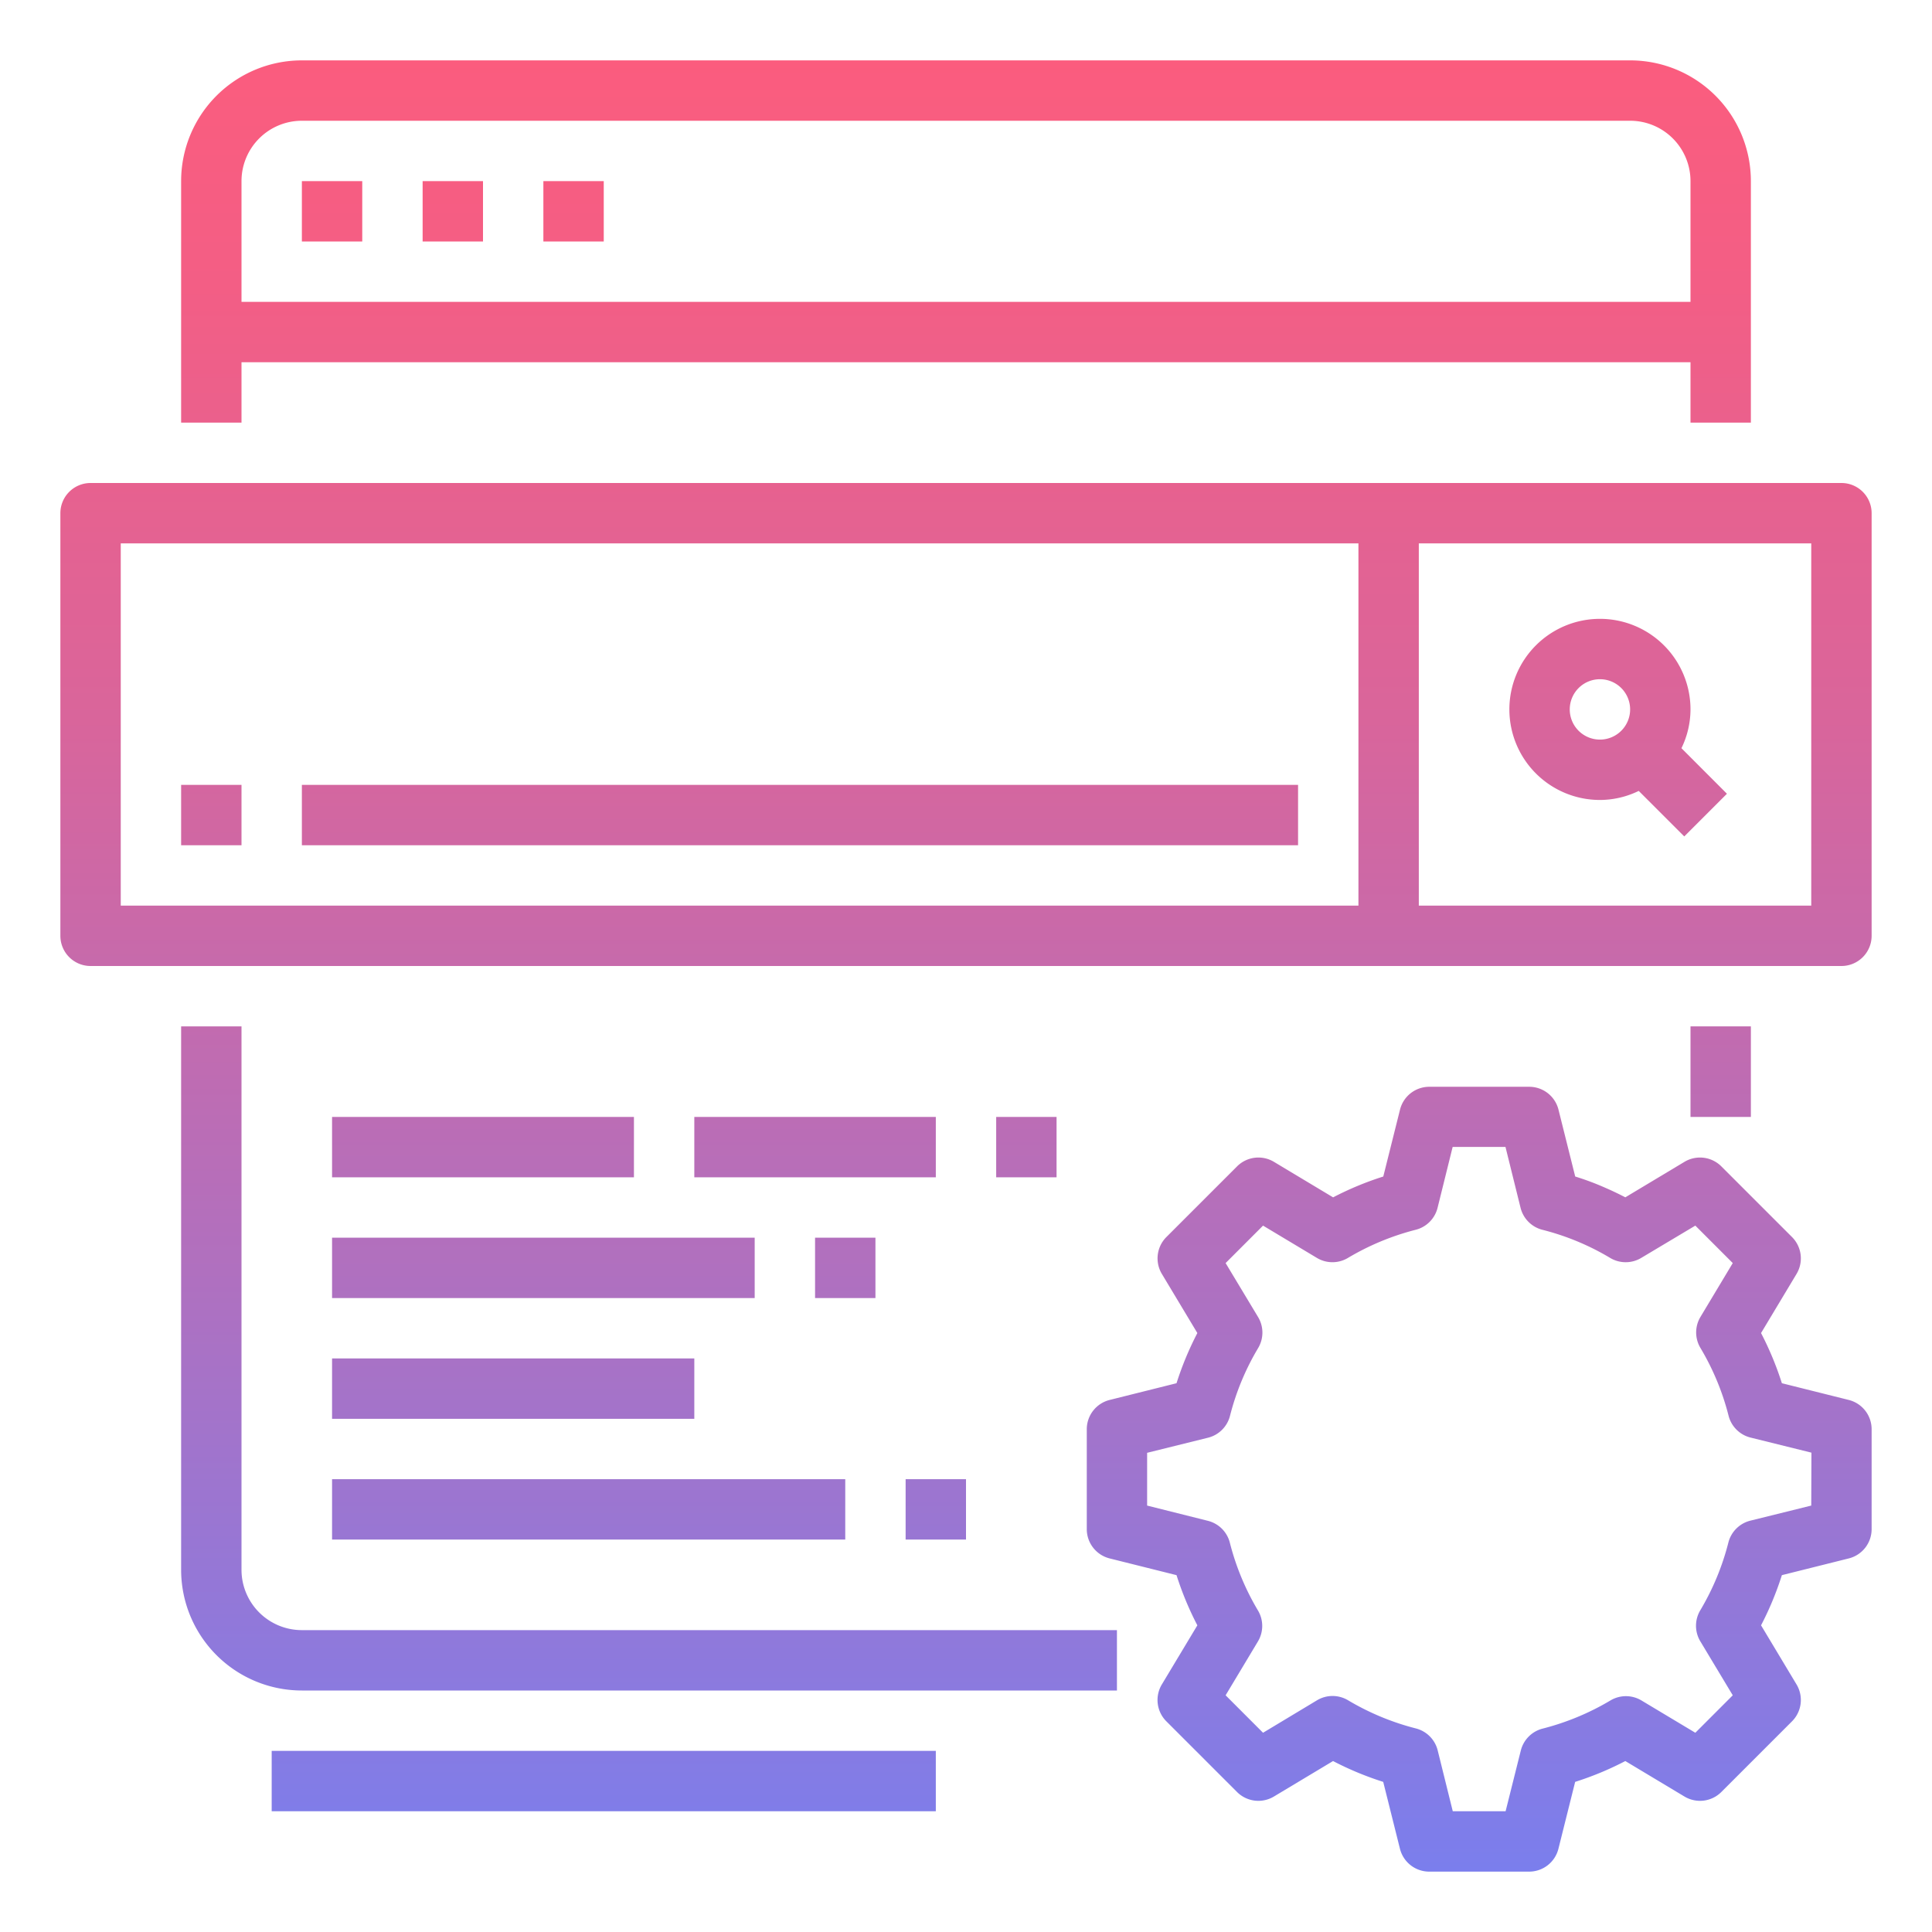
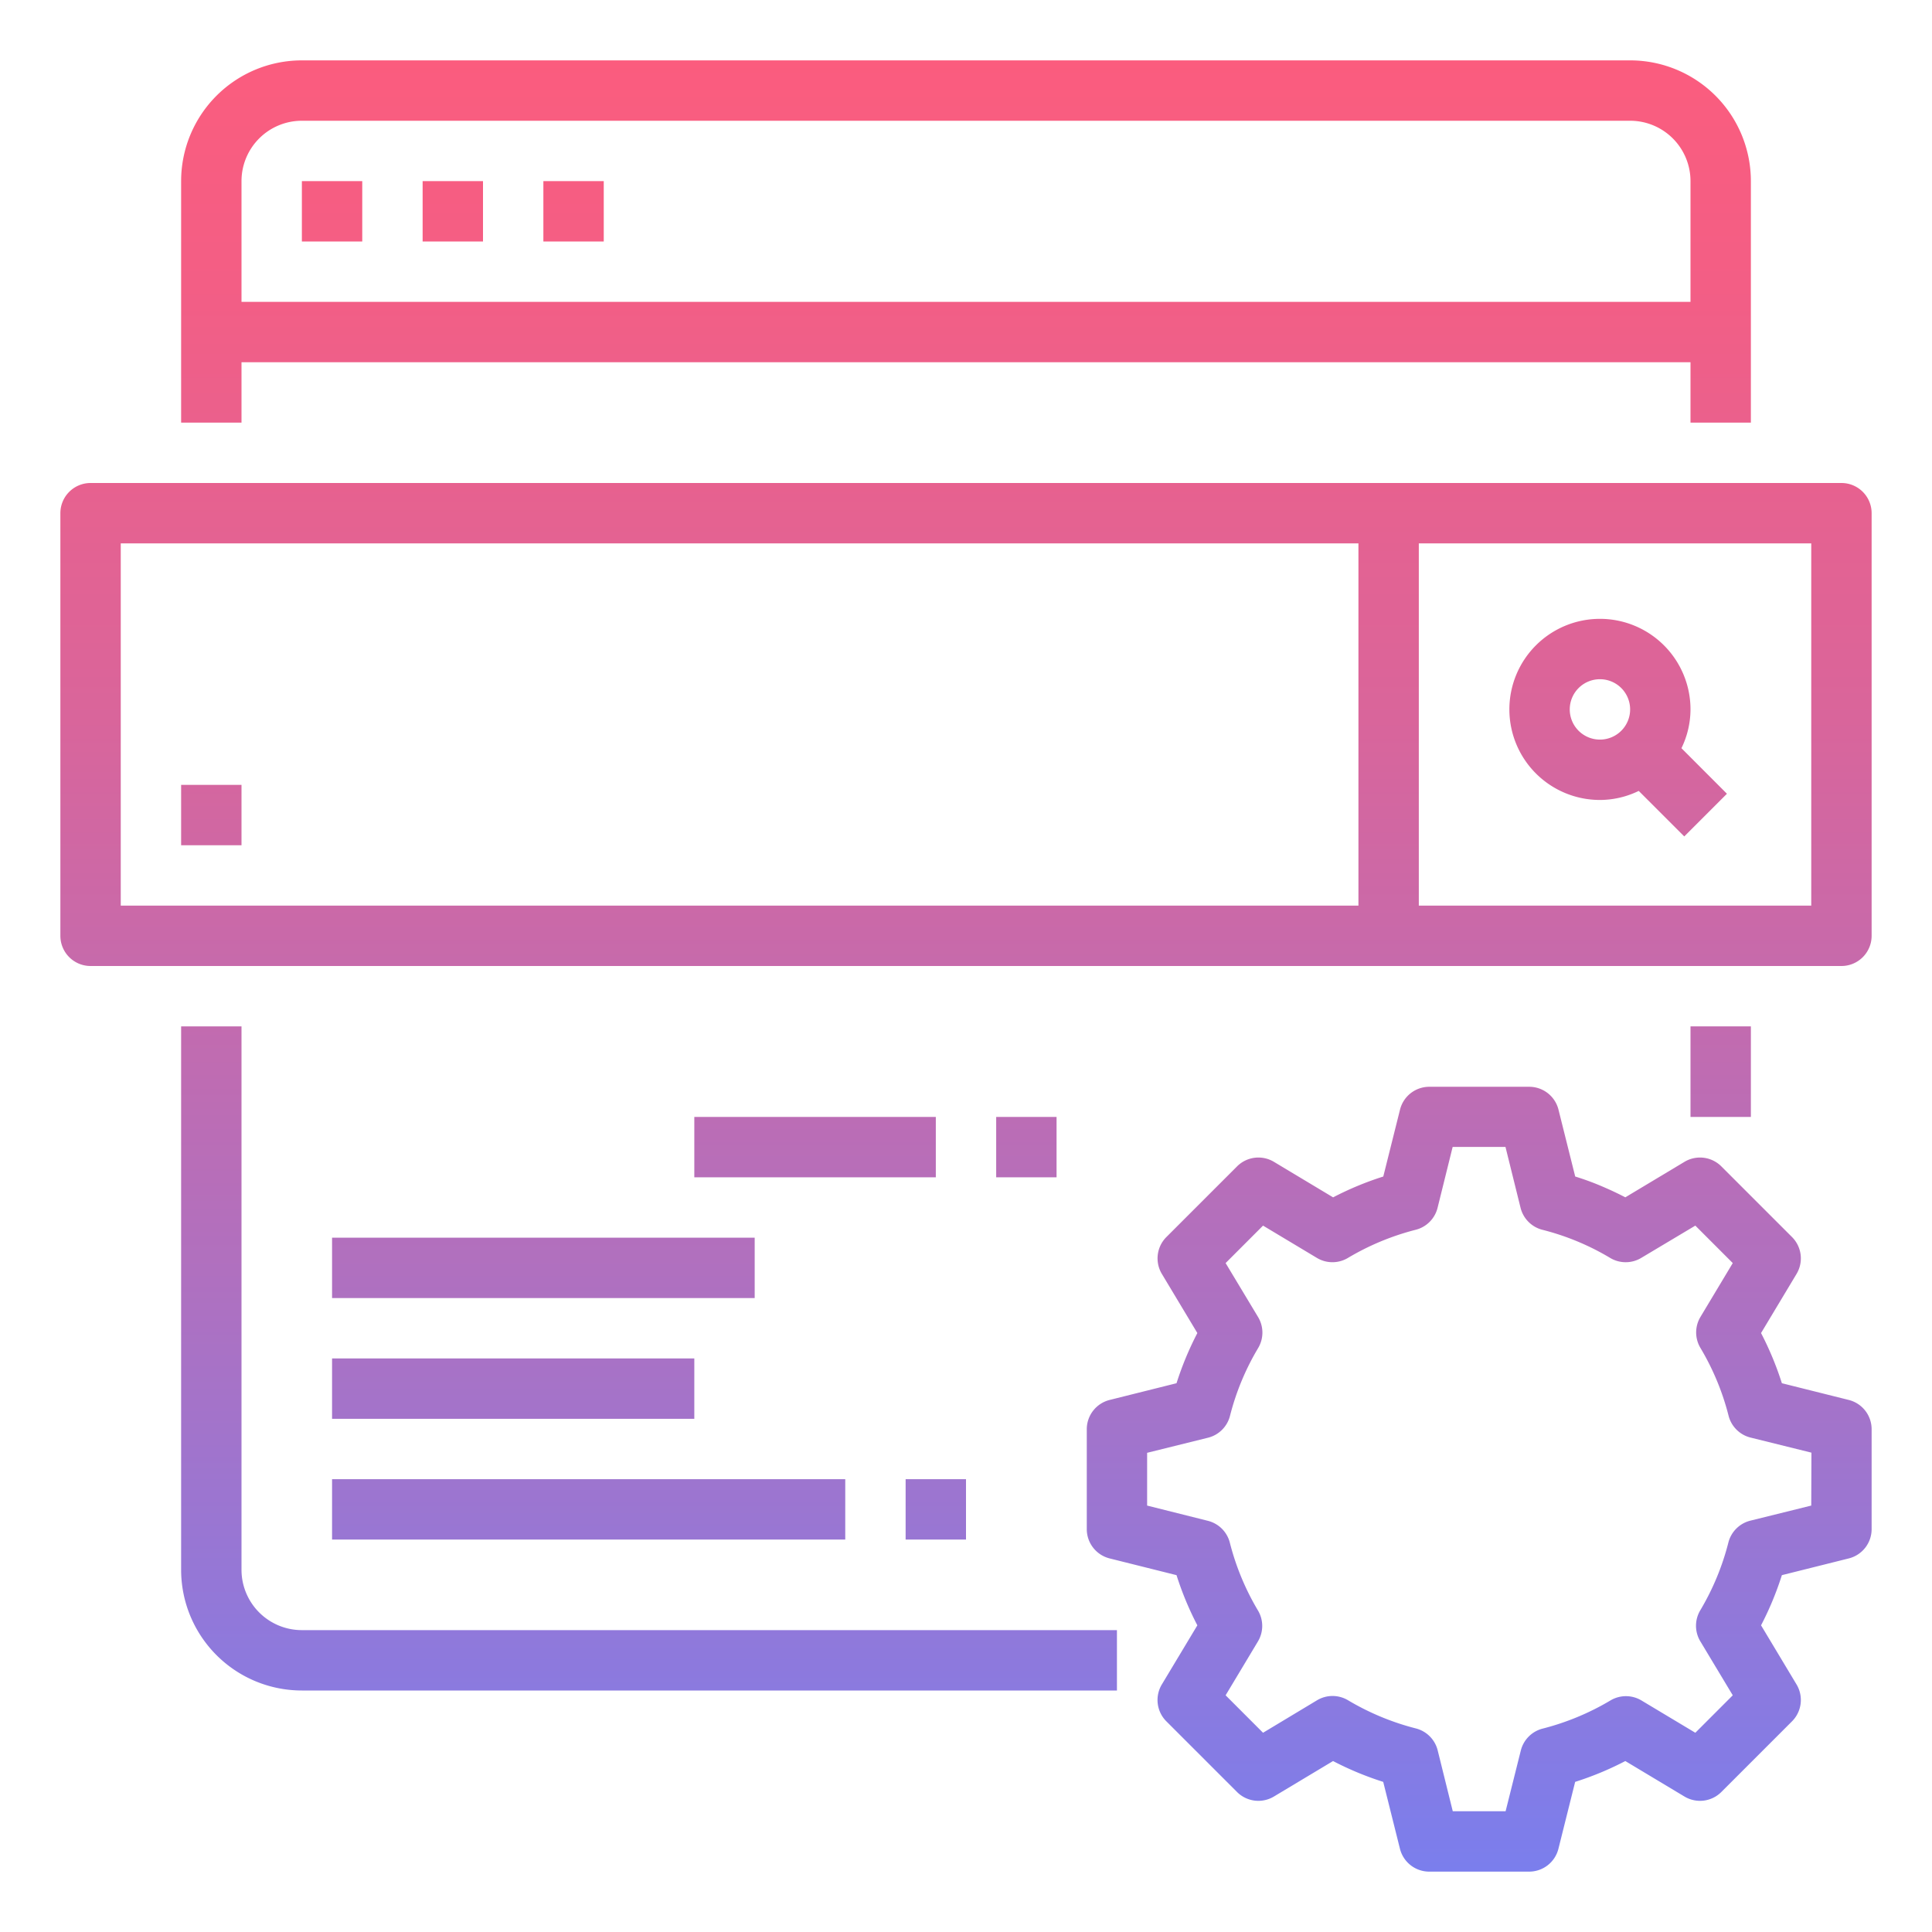
<svg xmlns="http://www.w3.org/2000/svg" xmlns:xlink="http://www.w3.org/1999/xlink" height="512" viewBox="0 0 64 64" width="512">
  <linearGradient id="New_Gradient_Swatch_2" gradientUnits="userSpaceOnUse" x1="32" x2="32" y1=".814" y2="67.804">
    <stop offset="0" stop-color="#fc5c7d" />
    <stop offset=".129" stop-color="#f35e85" />
    <stop offset=".343" stop-color="#d9659b" />
    <stop offset=".616" stop-color="#b070bf" />
    <stop offset=".934" stop-color="#777ff0" />
    <stop offset="1" stop-color="#6a82fb" />
  </linearGradient>
  <linearGradient id="New_Gradient_Swatch_2-2" x1="53.604" x2="53.604" xlink:href="#New_Gradient_Swatch_2" y1=".814" y2="67.804" />
  <linearGradient id="New_Gradient_Swatch_2-3" x1="21.5" x2="21.5" xlink:href="#New_Gradient_Swatch_2" y1=".814" y2="67.804" />
  <linearGradient id="New_Gradient_Swatch_2-4" x1="57" x2="57" xlink:href="#New_Gradient_Swatch_2" y1=".814" y2="67.804" />
  <linearGradient id="New_Gradient_Swatch_2-6" x1="11" x2="11" xlink:href="#New_Gradient_Swatch_2" y1=".814" y2="67.804" />
  <linearGradient id="New_Gradient_Swatch_2-7" x1="15" x2="15" xlink:href="#New_Gradient_Swatch_2" y1=".814" y2="67.804" />
  <linearGradient id="New_Gradient_Swatch_2-8" x1="19" x2="19" xlink:href="#New_Gradient_Swatch_2" y1=".814" y2="67.804" />
  <linearGradient id="New_Gradient_Swatch_2-9" x1="7" x2="7" xlink:href="#New_Gradient_Swatch_2" y1=".814" y2="67.804" />
  <linearGradient id="New_Gradient_Swatch_2-10" x1="26.5" x2="26.5" xlink:href="#New_Gradient_Swatch_2" y1=".814" y2="67.804" />
  <linearGradient id="New_Gradient_Swatch_2-11" x1="49" x2="49" xlink:href="#New_Gradient_Swatch_2" y1=".814" y2="67.804" />
  <linearGradient id="New_Gradient_Swatch_2-13" x1="16" x2="16" xlink:href="#New_Gradient_Swatch_2" y1=".814" y2="67.804" />
  <linearGradient id="New_Gradient_Swatch_2-14" x1="18" x2="18" xlink:href="#New_Gradient_Swatch_2" y1=".814" y2="67.804" />
  <linearGradient id="New_Gradient_Swatch_2-15" x1="17" x2="17" xlink:href="#New_Gradient_Swatch_2" y1=".814" y2="67.804" />
  <linearGradient id="New_Gradient_Swatch_2-16" x1="19.5" x2="19.5" xlink:href="#New_Gradient_Swatch_2" y1=".814" y2="67.804" />
  <linearGradient id="New_Gradient_Swatch_2-17" x1="27" x2="27" xlink:href="#New_Gradient_Swatch_2" y1=".814" y2="67.804" />
  <linearGradient id="New_Gradient_Swatch_2-18" x1="34" x2="34" xlink:href="#New_Gradient_Swatch_2" y1=".814" y2="67.804" />
  <linearGradient id="New_Gradient_Swatch_2-19" x1="28" x2="28" xlink:href="#New_Gradient_Swatch_2" y1=".814" y2="67.804" />
  <linearGradient id="New_Gradient_Swatch_2-20" x1="31" x2="31" xlink:href="#New_Gradient_Swatch_2" y1=".814" y2="67.804" />
  <linearGradient id="New_Gradient_Swatch_2-21" x1="20" x2="20" xlink:href="#New_Gradient_Swatch_2" y1=".814" y2="67.804" />
  <path d="m61 16h-58a1 1 0 0 0 -1 1v14a1 1 0 0 0 1 1h58a1 1 0 0 0 1-1v-14a1 1 0 0 0 -1-1zm-57 2h41v12h-41zm56 12h-13v-12h13z" fill="url(#New_Gradient_Swatch_2)" />
  <path d="m53 26.5a2.951 2.951 0 0 0 1.285-.3l1.508 1.508 1.414-1.414-1.507-1.509a2.951 2.951 0 0 0 .3-1.285 3 3 0 1 0 -3 3zm0-4a1 1 0 1 1 -1 1 1 1 0 0 1 1-1z" fill="url(#New_Gradient_Swatch_2-2)" />
  <path d="m6 34v18a4 4 0 0 0 4 4h27v-2h-27a2 2 0 0 1 -2-2v-18z" fill="url(#New_Gradient_Swatch_2-3)" />
  <path d="m56 34h2v3h-2z" fill="url(#New_Gradient_Swatch_2-4)" />
  <path d="m58 14v-8a4 4 0 0 0 -4-4h-44a4 4 0 0 0 -4 4v8h2v-2h48v2zm-50-4v-4a2 2 0 0 1 2-2h44a2 2 0 0 1 2 2v4z" fill="url(#New_Gradient_Swatch_2)" />
  <path d="m10 6h2v2h-2z" fill="url(#New_Gradient_Swatch_2-6)" />
  <path d="m14 6h2v2h-2z" fill="url(#New_Gradient_Swatch_2-7)" />
  <path d="m18 6h2v2h-2z" fill="url(#New_Gradient_Swatch_2-8)" />
  <path d="m6 26h2v2h-2z" fill="url(#New_Gradient_Swatch_2-9)" />
-   <path d="m10 26h33v2h-33z" fill="url(#New_Gradient_Swatch_2-10)" />
  <path d="m61.242 46.375-2.215-.554a10.46 10.46 0 0 0 -.69-1.662l1.176-1.959a1 1 0 0 0 -.15-1.221l-2.341-2.341a1 1 0 0 0 -1.221-.151l-1.96 1.176c-.236-.123-.478-.237-.723-.342q-.459-.2-.937-.347l-.554-2.215a1 1 0 0 0 -.97-.758h-3.31a1 1 0 0 0 -.97.758l-.554 2.215a10.383 10.383 0 0 0 -1.662.69l-1.961-1.177a1 1 0 0 0 -1.221.151l-2.341 2.341a1 1 0 0 0 -.15 1.221l1.176 1.959a10.46 10.46 0 0 0 -.69 1.662l-2.215.554a1 1 0 0 0 -.758.97v3.31a1 1 0 0 0 .758.97l2.215.554a10.383 10.383 0 0 0 .69 1.662l-1.177 1.959a1 1 0 0 0 .15 1.221l2.341 2.341a1 1 0 0 0 1.221.151l1.96-1.176a10.383 10.383 0 0 0 1.662.69l.554 2.215a1 1 0 0 0 .97.758h3.31a1 1 0 0 0 .97-.758l.554-2.215a10.383 10.383 0 0 0 1.662-.69l1.96 1.176a1 1 0 0 0 1.221-.151l2.341-2.341a1 1 0 0 0 .15-1.221l-1.176-1.959a10.383 10.383 0 0 0 .69-1.662l2.215-.554a1 1 0 0 0 .758-.97v-3.31a1 1 0 0 0 -.758-.97zm-1.242 3.499-2.018.5a1 1 0 0 0 -.727.724 8.447 8.447 0 0 1 -.931 2.245 1 1 0 0 0 0 1.026l1.076 1.79-1.24 1.241-1.786-1.071a1 1 0 0 0 -1.025 0 8.486 8.486 0 0 1 -2.246.933 1 1 0 0 0 -.724.726l-.504 2.012h-1.75l-.5-2.018a1 1 0 0 0 -.724-.726 8.486 8.486 0 0 1 -2.246-.933 1 1 0 0 0 -1.025 0l-1.79 1.077-1.24-1.241 1.071-1.785a1 1 0 0 0 0-1.026 8.447 8.447 0 0 1 -.931-2.245 1 1 0 0 0 -.727-.724l-2.013-.505v-1.748l2.018-.5a1 1 0 0 0 .727-.724 8.425 8.425 0 0 1 .932-2.245 1 1 0 0 0 0-1.026l-1.077-1.79 1.24-1.241 1.786 1.071a1 1 0 0 0 1.025 0 8.486 8.486 0 0 1 2.246-.933 1 1 0 0 0 .724-.726l.5-2.018h1.75l.5 2.018a1 1 0 0 0 .725.727 8.369 8.369 0 0 1 2.244.932 1 1 0 0 0 1.026 0l1.794-1.071 1.24 1.241-1.071 1.785a1 1 0 0 0 0 1.026 8.425 8.425 0 0 1 .932 2.245 1 1 0 0 0 .727.724l2.018.5z" fill="url(#New_Gradient_Swatch_2-11)" />
-   <path d="m49 43a6 6 0 1 0 6 6 6.006 6.006 0 0 0 -6-6zm0 10a4 4 0 1 1 4-4 4 4 0 0 1 -4 4z" fill="url(#New_Gradient_Swatch_2-11)" />
-   <path d="m11 37h10v2h-10z" fill="url(#New_Gradient_Swatch_2-13)" />
  <path d="m11 41h14v2h-14z" fill="url(#New_Gradient_Swatch_2-14)" />
  <path d="m11 45h12v2h-12z" fill="url(#New_Gradient_Swatch_2-15)" />
  <path d="m11 49h17v2h-17z" fill="url(#New_Gradient_Swatch_2-16)" />
  <path d="m23 37h8v2h-8z" fill="url(#New_Gradient_Swatch_2-17)" />
  <path d="m33 37h2v2h-2z" fill="url(#New_Gradient_Swatch_2-18)" />
-   <path d="m27 41h2v2h-2z" fill="url(#New_Gradient_Swatch_2-19)" />
  <path d="m30 49h2v2h-2z" fill="url(#New_Gradient_Swatch_2-20)" />
-   <path d="m9 58h22v2h-22z" fill="url(#New_Gradient_Swatch_2-21)" />
</svg>